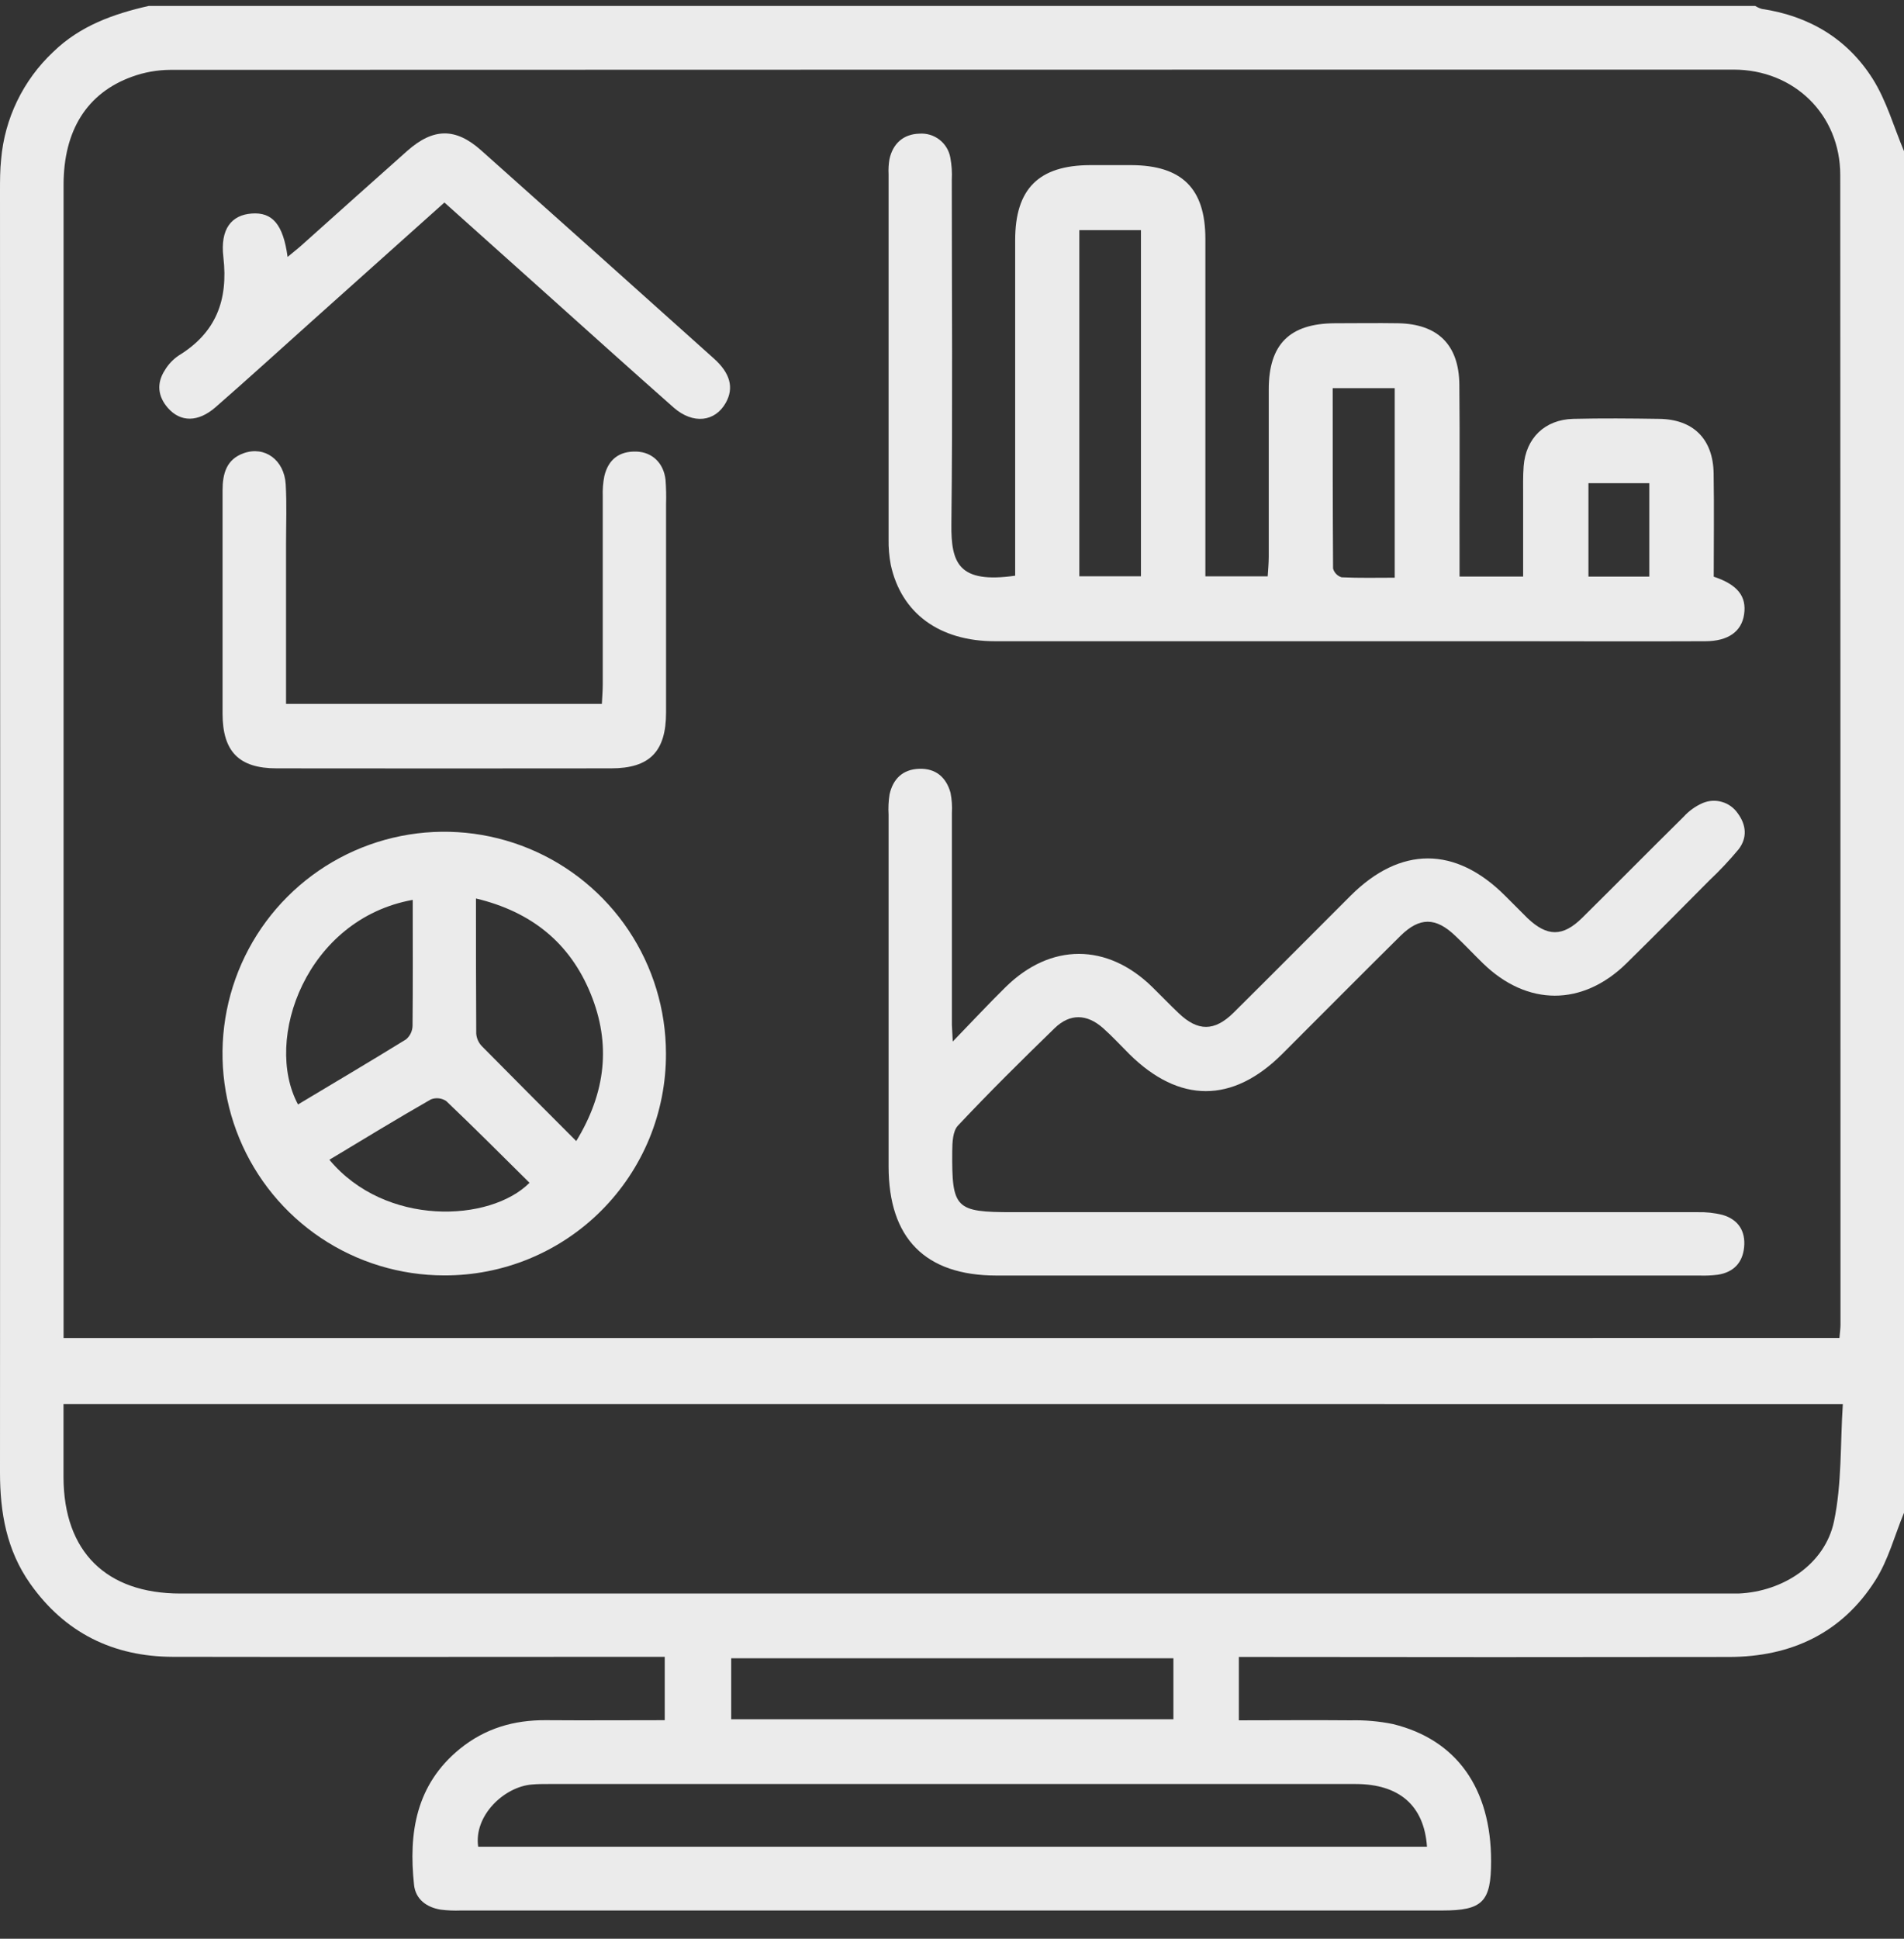
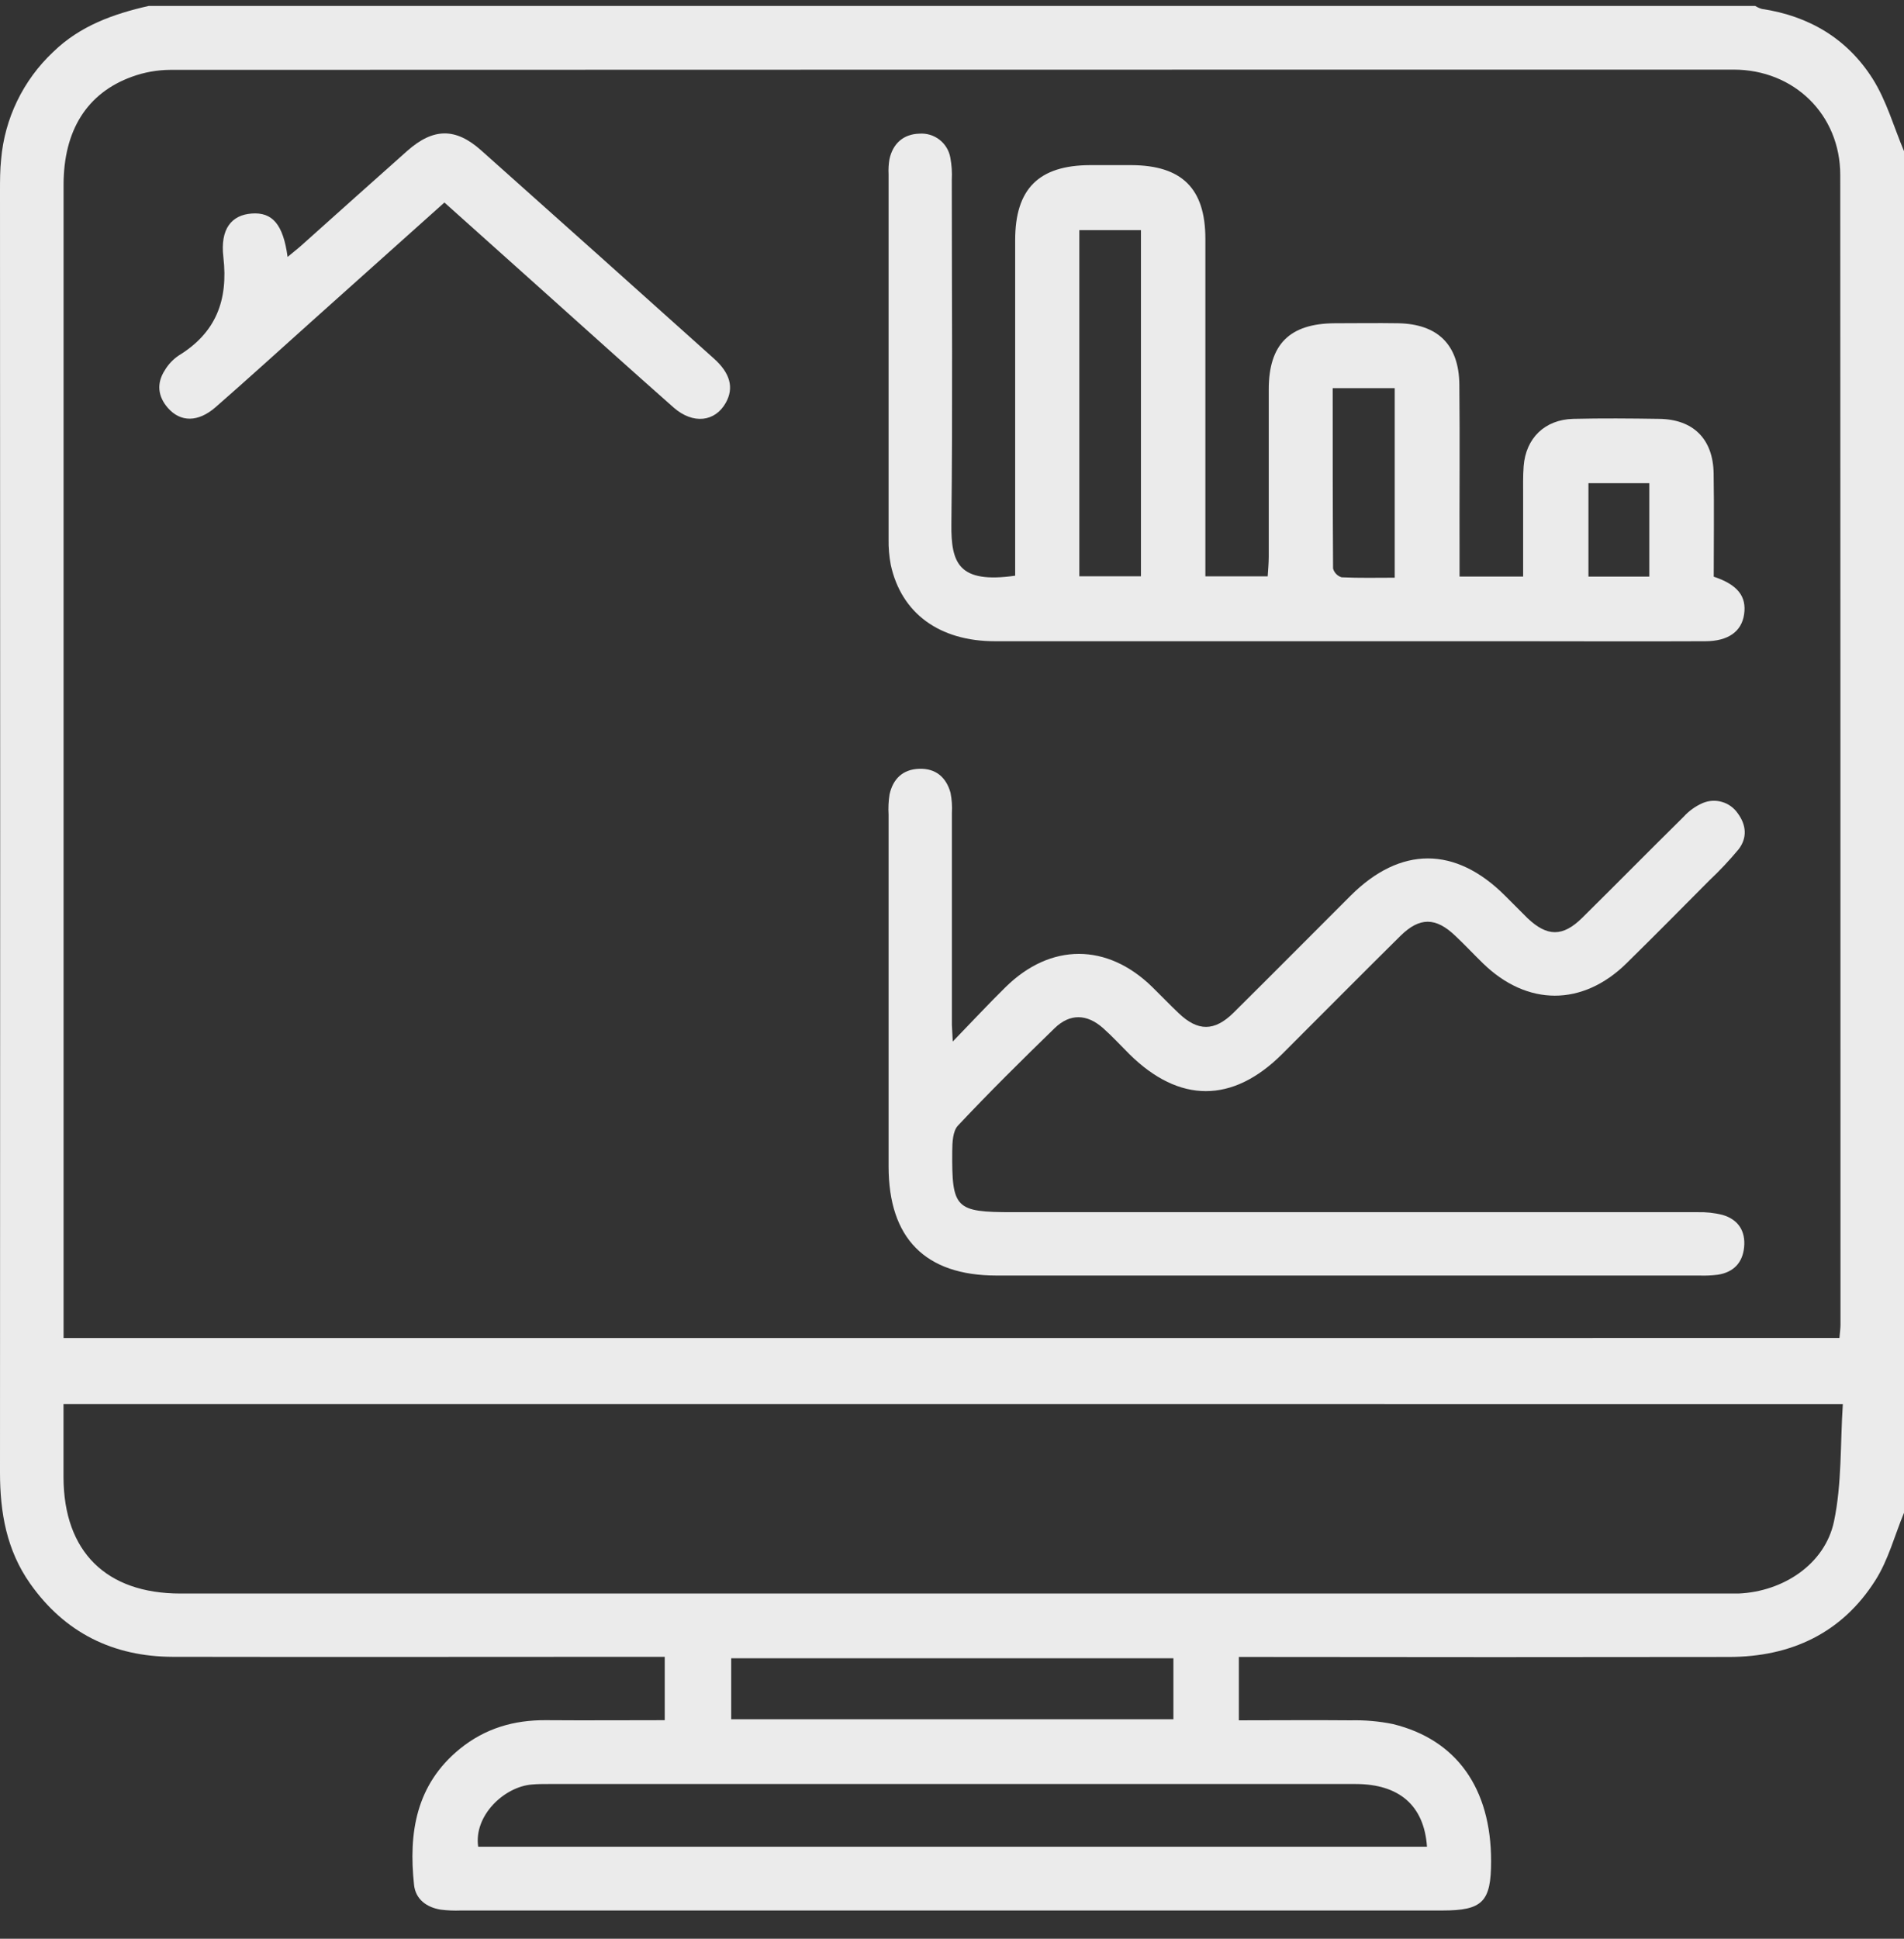
<svg xmlns="http://www.w3.org/2000/svg" width="56" height="57" viewBox="0 0 56 57" fill="none">
  <rect x="0" y="0" width="56" height="57" fill="#333333" stroke="none" />
  <g clip-path="url(#clip0_82_2264)">
    <path d="M56 4.444V44.477C55.724 45.144 55.538 45.867 55.156 46.466C54.17 48.019 52.673 48.713 50.856 48.716C46.264 48.723 41.672 48.723 37.079 48.716H36.437V50.579C37.553 50.579 38.641 50.569 39.724 50.579C40.142 50.569 40.56 50.605 40.97 50.689C42.843 51.147 43.855 52.581 43.856 54.718C43.856 55.915 43.606 56.17 42.423 56.17H13.562C13.362 56.178 13.162 56.17 12.963 56.145C12.547 56.079 12.223 55.839 12.178 55.418C12.013 53.883 12.235 52.468 13.526 51.417C14.267 50.815 15.116 50.567 16.06 50.575C17.221 50.584 18.381 50.575 19.551 50.575V48.712H18.858C14.266 48.712 9.673 48.721 5.08 48.712C3.327 48.705 1.908 48.008 0.885 46.557C0.195 45.576 0 44.475 0 43.295C0.007 30.738 0.007 18.18 0 5.623C0 5.314 9.37326e-07 5.003 0.032 4.695C0.134 3.485 0.681 2.356 1.566 1.525C2.356 0.758 3.333 0.411 4.37 0.175H51.625C51.685 0.213 51.75 0.242 51.818 0.262C53.207 0.469 54.332 1.138 55.077 2.314C55.486 2.961 55.699 3.73 56 4.444ZM54.101 39.338C54.113 39.187 54.132 39.063 54.132 38.94C54.132 27.675 54.129 16.41 54.125 5.144C54.125 3.37 52.766 2.047 50.989 2.047C35.66 2.047 20.331 2.049 5.002 2.054C4.62 2.057 4.242 2.125 3.884 2.255C2.559 2.733 1.87 3.834 1.87 5.433C1.87 16.553 1.87 27.672 1.87 38.791V39.339L54.101 39.338ZM1.868 41.278C1.868 42.024 1.868 42.733 1.868 43.441C1.877 45.618 3.121 46.851 5.307 46.851H50.693C50.839 46.851 50.984 46.851 51.131 46.851C52.446 46.796 53.676 45.988 53.941 44.731C54.175 43.618 54.124 42.443 54.201 41.28L1.868 41.278ZM41.97 54.294C41.886 53.082 41.152 52.451 39.867 52.451C31.957 52.451 24.047 52.451 16.137 52.451C15.972 52.451 15.808 52.451 15.645 52.466C14.835 52.529 13.931 53.374 14.064 54.295L41.97 54.294ZM34.512 48.754H21.506V50.548H34.512V48.754Z" fill="white" fill-opacity="0.9" />
    <path d="M50.404 16.955C51.109 17.189 51.375 17.535 51.297 18.064C51.223 18.565 50.833 18.851 50.157 18.853C48.225 18.862 46.292 18.853 44.36 18.853C39.329 18.853 34.298 18.853 29.268 18.853C27.624 18.853 26.508 18.027 26.199 16.606C26.151 16.355 26.13 16.1 26.135 15.845C26.135 12.272 26.135 8.699 26.135 5.127C26.127 4.98 26.135 4.833 26.159 4.688C26.258 4.219 26.572 3.944 27.035 3.93C27.248 3.913 27.46 3.975 27.63 4.106C27.799 4.236 27.914 4.425 27.951 4.636C27.991 4.851 28.006 5.069 27.994 5.288C27.994 8.66 28.021 12.032 27.982 15.405C27.97 16.558 28.188 17.163 29.858 16.926V16.357C29.858 13.258 29.858 10.158 29.858 7.059C29.858 5.55 30.552 4.86 32.065 4.855C32.467 4.855 32.868 4.855 33.271 4.855C34.762 4.861 35.451 5.539 35.452 7.019C35.452 10.119 35.452 13.218 35.452 16.316V16.945H37.285C37.296 16.755 37.316 16.563 37.316 16.372C37.316 14.728 37.316 13.09 37.316 11.449C37.316 10.121 37.931 9.511 39.26 9.504C39.879 9.504 40.499 9.494 41.123 9.504C42.288 9.526 42.91 10.135 42.922 11.307C42.94 12.983 42.922 14.66 42.928 16.337V16.951H44.798C44.798 16.142 44.798 15.364 44.798 14.586C44.798 14.294 44.791 14.002 44.813 13.709C44.876 12.88 45.437 12.335 46.275 12.315C47.112 12.295 47.951 12.302 48.795 12.315C49.799 12.326 50.385 12.903 50.401 13.919C50.418 14.935 50.404 15.925 50.404 16.955ZM31.745 16.944H33.557V6.767H31.745V16.944ZM39.197 11.412C39.197 13.202 39.197 14.958 39.208 16.714C39.224 16.775 39.256 16.831 39.3 16.876C39.343 16.921 39.398 16.954 39.458 16.973C39.977 16.998 40.496 16.985 41.021 16.985V11.412H39.197ZM46.719 14.206V16.953H48.509V14.206H46.719Z" fill="white" fill-opacity="0.9" />
    <path d="M28.022 30.622C28.613 30.012 29.084 29.505 29.577 29.021C30.9 27.718 32.565 27.721 33.892 29.021C34.153 29.275 34.404 29.54 34.667 29.788C35.229 30.326 35.718 30.33 36.279 29.776C37.431 28.635 38.573 27.483 39.721 26.337C41.186 24.873 42.806 24.872 44.269 26.337C44.488 26.556 44.707 26.775 44.926 26.994C45.504 27.542 45.963 27.55 46.535 26.985C47.533 25.999 48.518 25 49.518 24.014C49.676 23.84 49.869 23.701 50.085 23.608C50.265 23.533 50.464 23.523 50.651 23.578C50.837 23.633 50.999 23.75 51.109 23.91C51.365 24.255 51.395 24.637 51.132 24.974C50.864 25.296 50.577 25.601 50.272 25.888C49.463 26.703 48.655 27.519 47.836 28.324C46.544 29.592 44.917 29.588 43.618 28.324C43.344 28.057 43.081 27.776 42.803 27.514C42.231 26.966 41.755 26.958 41.191 27.514C40.024 28.667 38.87 29.832 37.709 30.991C36.251 32.444 34.682 32.442 33.216 30.991C32.957 30.734 32.71 30.463 32.439 30.224C31.968 29.808 31.471 29.794 31.024 30.224C30.056 31.163 29.097 32.113 28.175 33.093C28.022 33.255 28.009 33.591 28.007 33.846C27.993 35.539 28.099 35.639 29.791 35.639C36.498 35.639 43.205 35.639 49.913 35.639C50.167 35.631 50.421 35.658 50.667 35.72C51.128 35.856 51.346 36.198 51.297 36.676C51.25 37.129 50.984 37.404 50.53 37.477C50.349 37.5 50.165 37.509 49.982 37.502C43.092 37.502 36.203 37.502 29.313 37.502C27.211 37.502 26.135 36.406 26.135 34.292C26.135 30.846 26.135 27.401 26.135 23.956C26.123 23.756 26.132 23.556 26.163 23.358C26.263 22.899 26.555 22.617 27.039 22.603C27.524 22.588 27.829 22.854 27.956 23.306C27.995 23.502 28.009 23.703 27.997 23.902C27.997 25.98 27.997 28.058 27.997 30.136C28 30.24 28.01 30.346 28.022 30.622Z" fill="white" fill-opacity="0.9" />
-     <path d="M13.059 37.498C11.77 37.496 10.509 37.113 9.438 36.396C8.366 35.678 7.531 34.66 7.039 33.468C6.546 32.276 6.418 30.965 6.67 29.701C6.922 28.436 7.543 27.274 8.455 26.363C9.367 25.451 10.529 24.831 11.794 24.579C13.058 24.328 14.369 24.457 15.56 24.95C16.752 25.443 17.77 26.279 18.487 27.351C19.203 28.423 19.586 29.683 19.587 30.973C19.591 31.831 19.424 32.681 19.098 33.475C18.771 34.268 18.29 34.989 17.683 35.596C17.076 36.203 16.355 36.683 15.561 37.01C14.768 37.336 13.917 37.502 13.059 37.498ZM16.946 33.552C17.823 32.117 17.974 30.688 17.372 29.216C16.761 27.719 15.628 26.805 13.999 26.416C13.999 27.777 13.999 29.084 14.007 30.393C14.019 30.534 14.08 30.666 14.18 30.766C15.075 31.674 15.977 32.574 16.95 33.55L16.946 33.552ZM12.139 26.457C9.018 27.019 7.735 30.556 8.765 32.472C9.826 31.836 10.89 31.208 11.943 30.558C12.001 30.509 12.048 30.448 12.081 30.38C12.114 30.311 12.132 30.236 12.134 30.16C12.146 28.938 12.139 27.719 12.139 26.457ZM9.689 34.099C11.333 36.072 14.415 35.937 15.574 34.775C14.762 33.972 13.955 33.162 13.127 32.374C13.061 32.329 12.986 32.301 12.906 32.292C12.827 32.283 12.747 32.294 12.673 32.323C11.685 32.888 10.709 33.483 9.689 34.097V34.099Z" fill="white" fill-opacity="0.9" />
-     <path d="M8.413 20.695H17.702C17.711 20.5 17.728 20.308 17.728 20.116C17.728 18.276 17.728 16.435 17.728 14.595C17.721 14.395 17.736 14.195 17.775 13.998C17.892 13.508 18.214 13.259 18.723 13.277C19.189 13.294 19.523 13.62 19.575 14.112C19.592 14.349 19.598 14.586 19.59 14.822C19.59 16.863 19.59 18.904 19.59 20.946C19.59 22.094 19.11 22.59 17.975 22.59C14.695 22.594 11.415 22.594 8.135 22.59C7.027 22.59 6.547 22.095 6.546 20.981C6.546 18.789 6.546 16.607 6.546 14.42C6.546 13.923 6.661 13.504 7.169 13.324C7.786 13.105 8.361 13.521 8.403 14.241C8.437 14.821 8.413 15.406 8.413 15.989C8.413 17.356 8.413 18.723 8.413 20.09V20.695Z" fill="white" fill-opacity="0.9" />
    <path d="M13.071 5.954L9.152 9.461C8.215 10.3 7.289 11.144 6.34 11.972C5.827 12.419 5.309 12.418 4.937 11.993C4.64 11.652 4.601 11.268 4.847 10.886C4.95 10.713 5.089 10.566 5.255 10.453C6.351 9.784 6.716 8.828 6.57 7.563C6.471 6.724 6.813 6.322 7.402 6.278C8.011 6.233 8.328 6.594 8.459 7.554C8.637 7.405 8.788 7.289 8.922 7.165C9.941 6.256 10.956 5.341 11.978 4.436C12.745 3.757 13.403 3.75 14.155 4.424C16.439 6.459 18.72 8.498 20.997 10.541C21.48 10.973 21.59 11.403 21.349 11.838C21.033 12.407 20.384 12.482 19.815 11.984C18.518 10.839 17.234 9.682 15.944 8.526L13.071 5.954Z" fill="white" fill-opacity="0.9" />
  </g>
  <defs>
    <clipPath id="clip0_82_2264">
      <rect width="56" height="56" fill="white" transform="translate(0 0.177)" />
    </clipPath>
  </defs>
</svg>